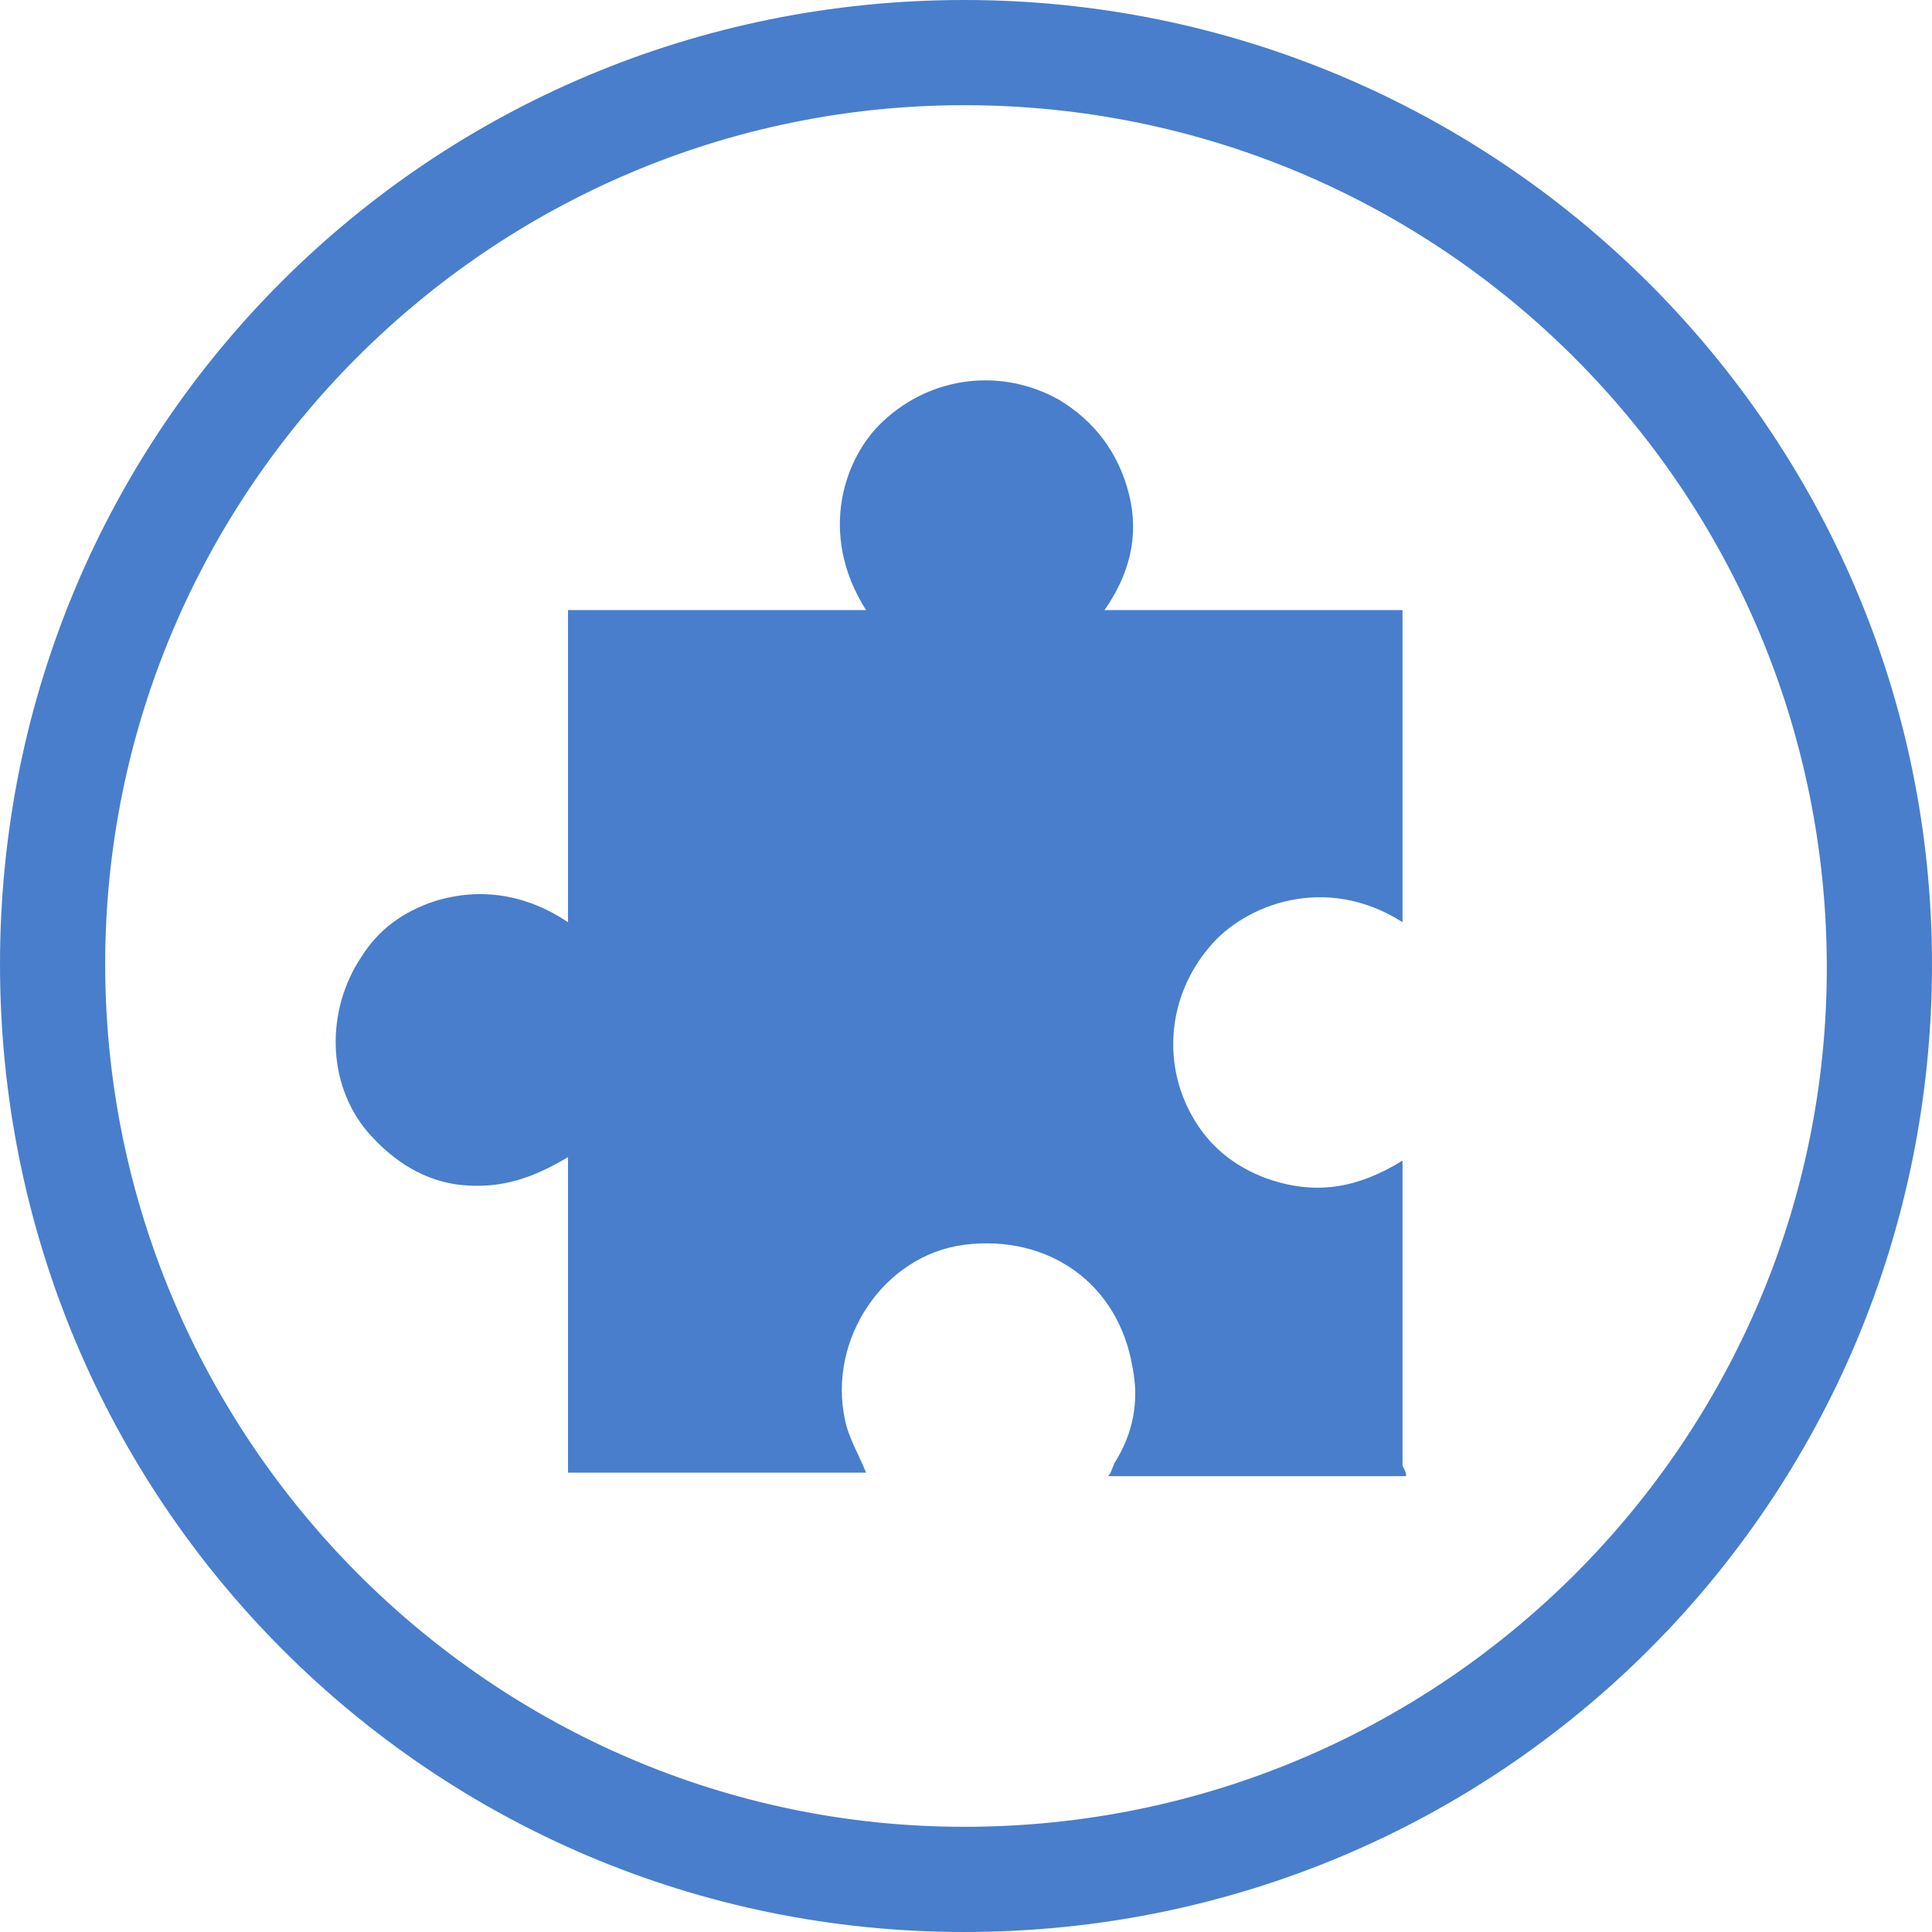
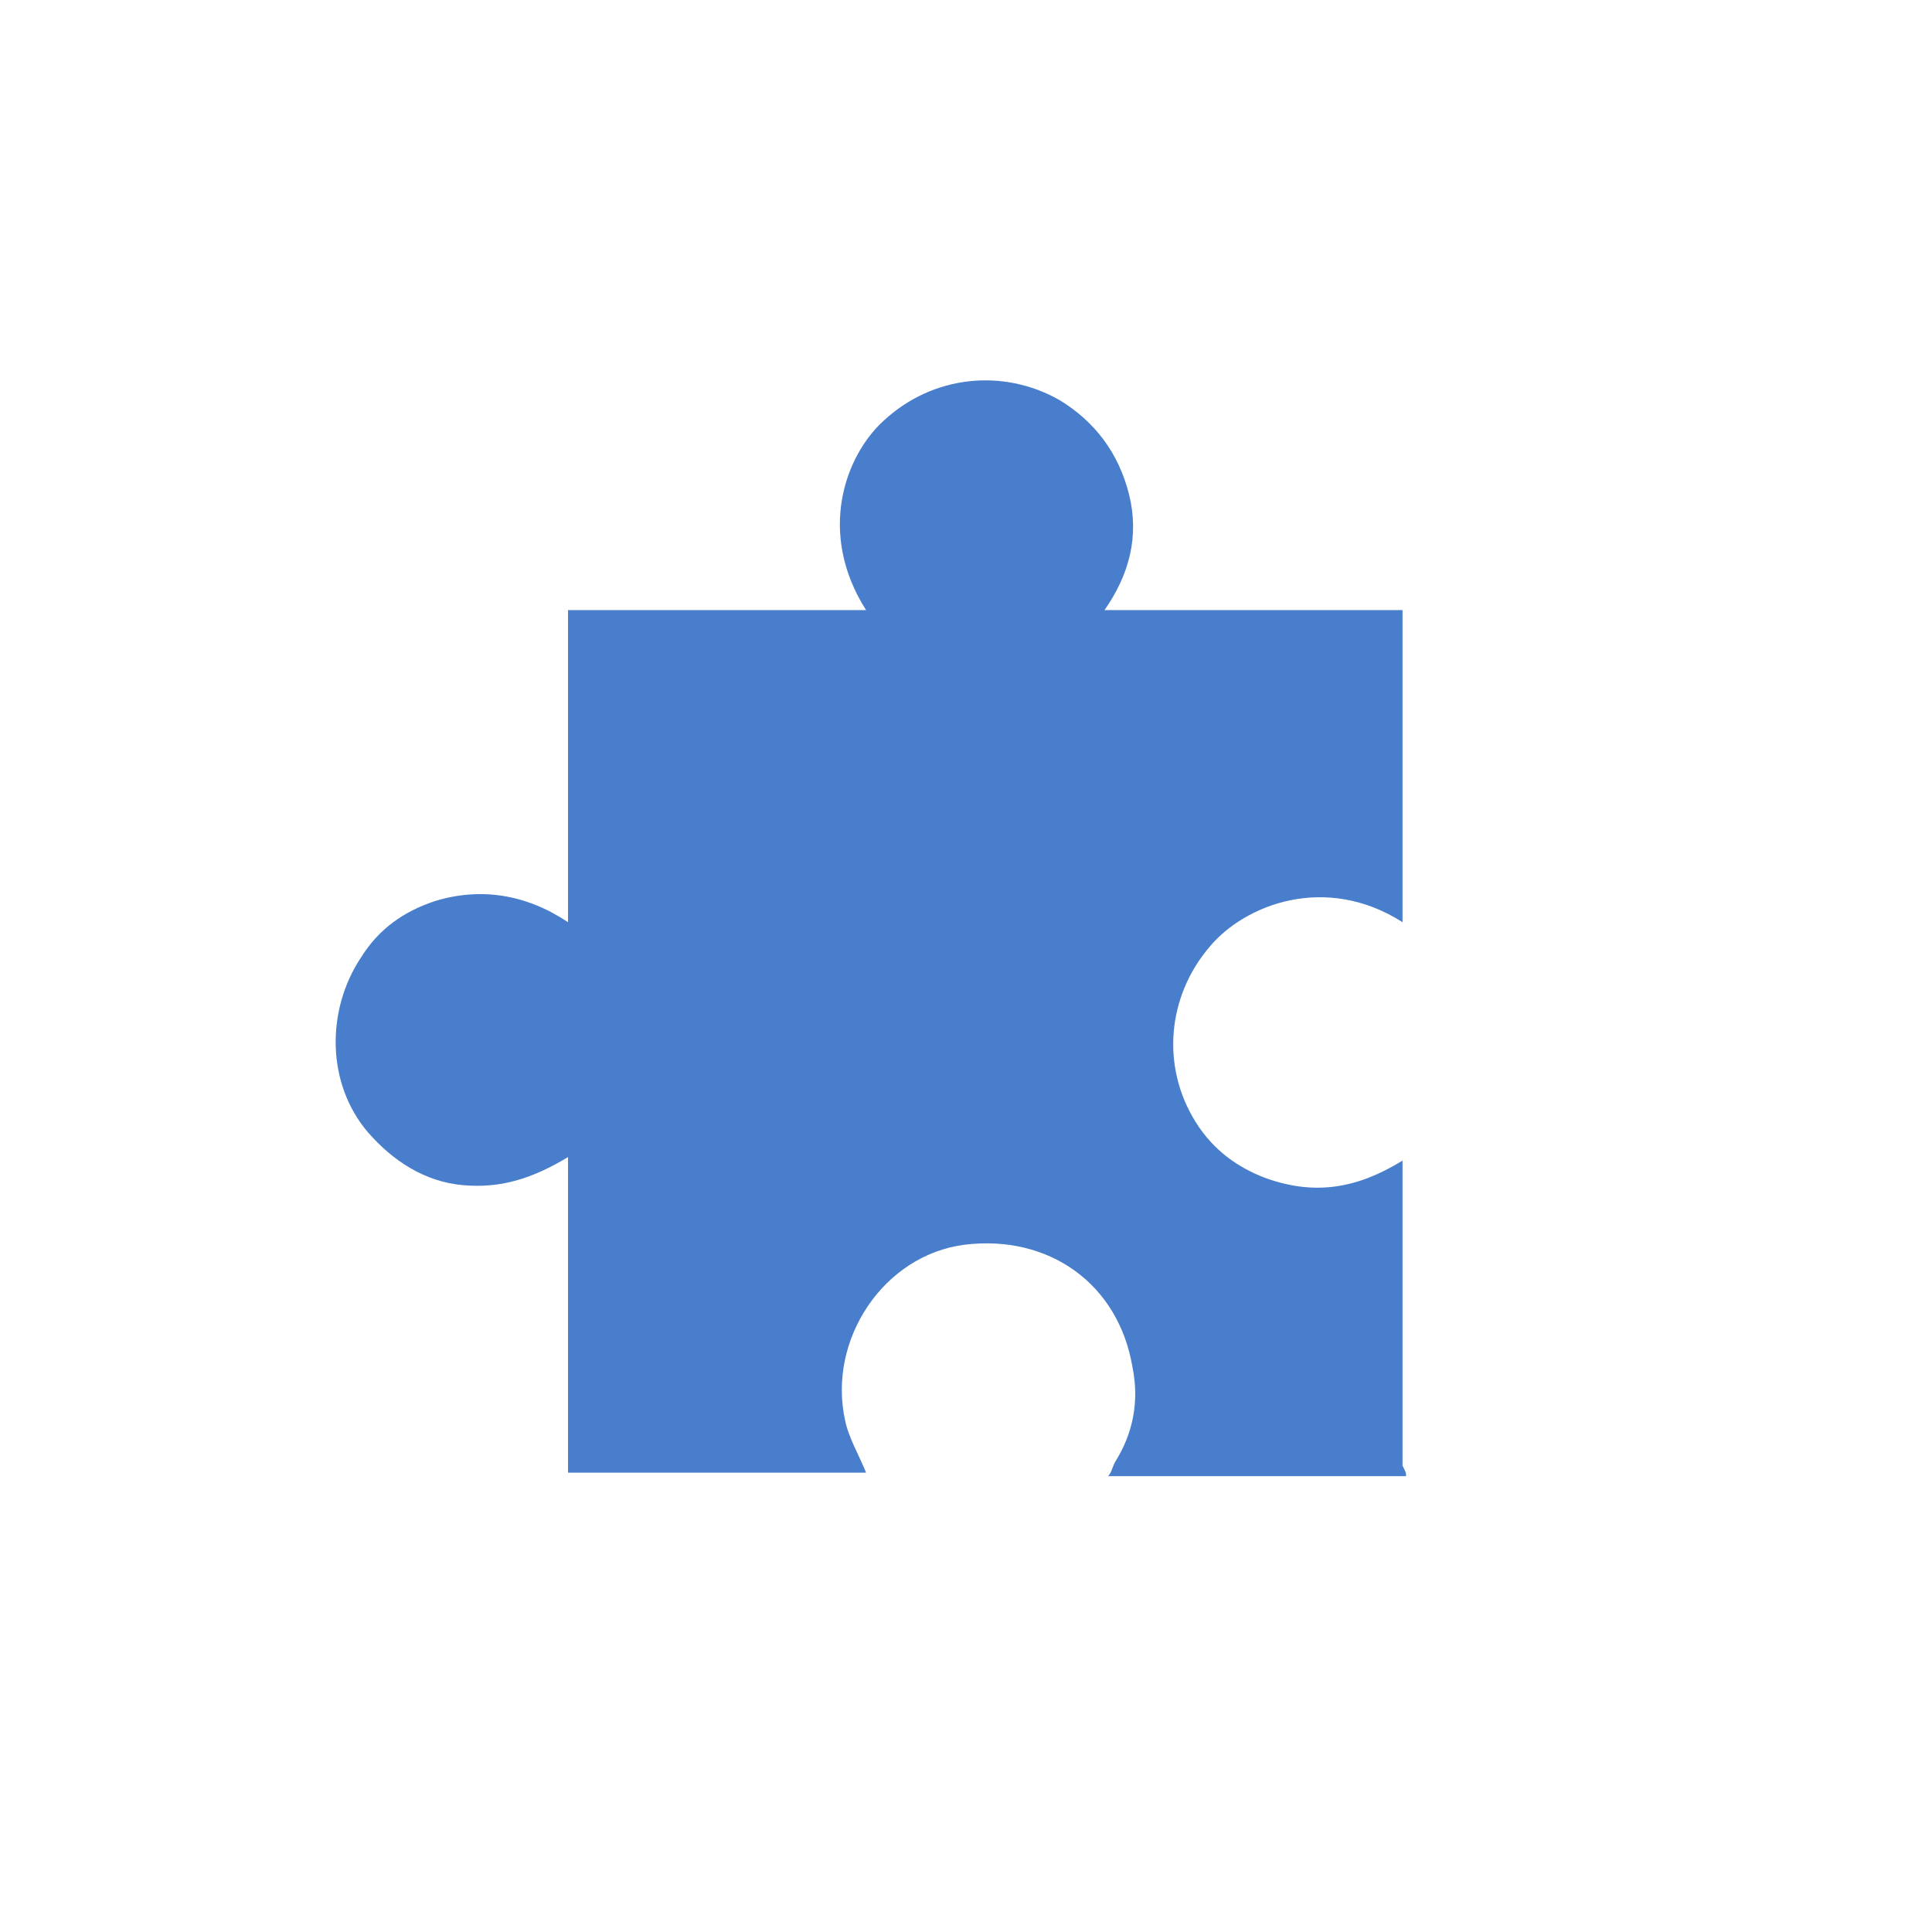
<svg xmlns="http://www.w3.org/2000/svg" version="1.1" id="Capa_1" x="0px" y="0px" viewBox="0 0 55.1 55.1" style="enable-background:new 0 0 55.1 55.1;" xml:space="preserve">
  <style type="text/css">
	.st0{fill:#487ECC;}
</style>
  <g id="Capa_2_00000181087190985351643240000012884441674779199113_">
    <g id="Capa_1-2">
-       <path class="st0" d="M27.5,55.1C12.3,55.1,0,42.8,0,27.5S12.3,0,27.5,0s27.6,12.3,27.6,27.5c0,0,0,0,0,0    C55.1,42.8,42.8,55.1,27.5,55.1z M27.5,3C14,3,3,14,3,27.5s11,24.6,24.5,24.6c13.6,0,24.6-11,24.6-24.5c0,0,0,0,0,0    C52.1,14,41.1,3,27.5,3z" />
-     </g>
+       </g>
  </g>
  <g id="OYeL5d_00000084500547560524803220000008966398968700852115_">
    <g>
      <path class="st0" d="M40.1,42.1c-2.8,0-5.7,0-8.5,0c0.1-0.1,0.1-0.2,0.2-0.4c0.5-0.8,0.7-1.7,0.5-2.7c-0.4-2.4-2.4-3.8-4.8-3.5    c-2.3,0.3-3.9,2.7-3.4,5c0.1,0.5,0.4,1,0.6,1.5c-2.8,0-5.7,0-8.5,0c0-3,0-6,0-9c-1,0.6-1.9,0.9-3,0.8c-1.1-0.1-2-0.7-2.7-1.5    c-1.2-1.4-1.2-3.5-0.2-5c0.5-0.8,1.2-1.3,2.1-1.6c1.3-0.4,2.6-0.2,3.8,0.6c0-3,0-5.9,0-8.9c2.8,0,5.7,0,8.5,0    c-1.4-2.2-0.6-4.4,0.5-5.4c1.4-1.3,3.4-1.5,5-0.6c1,0.6,1.7,1.5,2,2.7c0.3,1.2,0,2.3-0.7,3.3c2.9,0,5.7,0,8.5,0c0,3,0,5.9,0,8.9    c-2.2-1.4-4.5-0.5-5.5,0.7c-1.2,1.4-1.4,3.4-0.4,5c0.5,0.8,1.2,1.3,2,1.6c1.4,0.5,2.6,0.3,3.9-0.5c0,0.1,0,0.2,0,0.3    c0,2.8,0,5.6,0,8.4C40.1,42,40.1,42,40.1,42.1z" />
    </g>
  </g>
</svg>